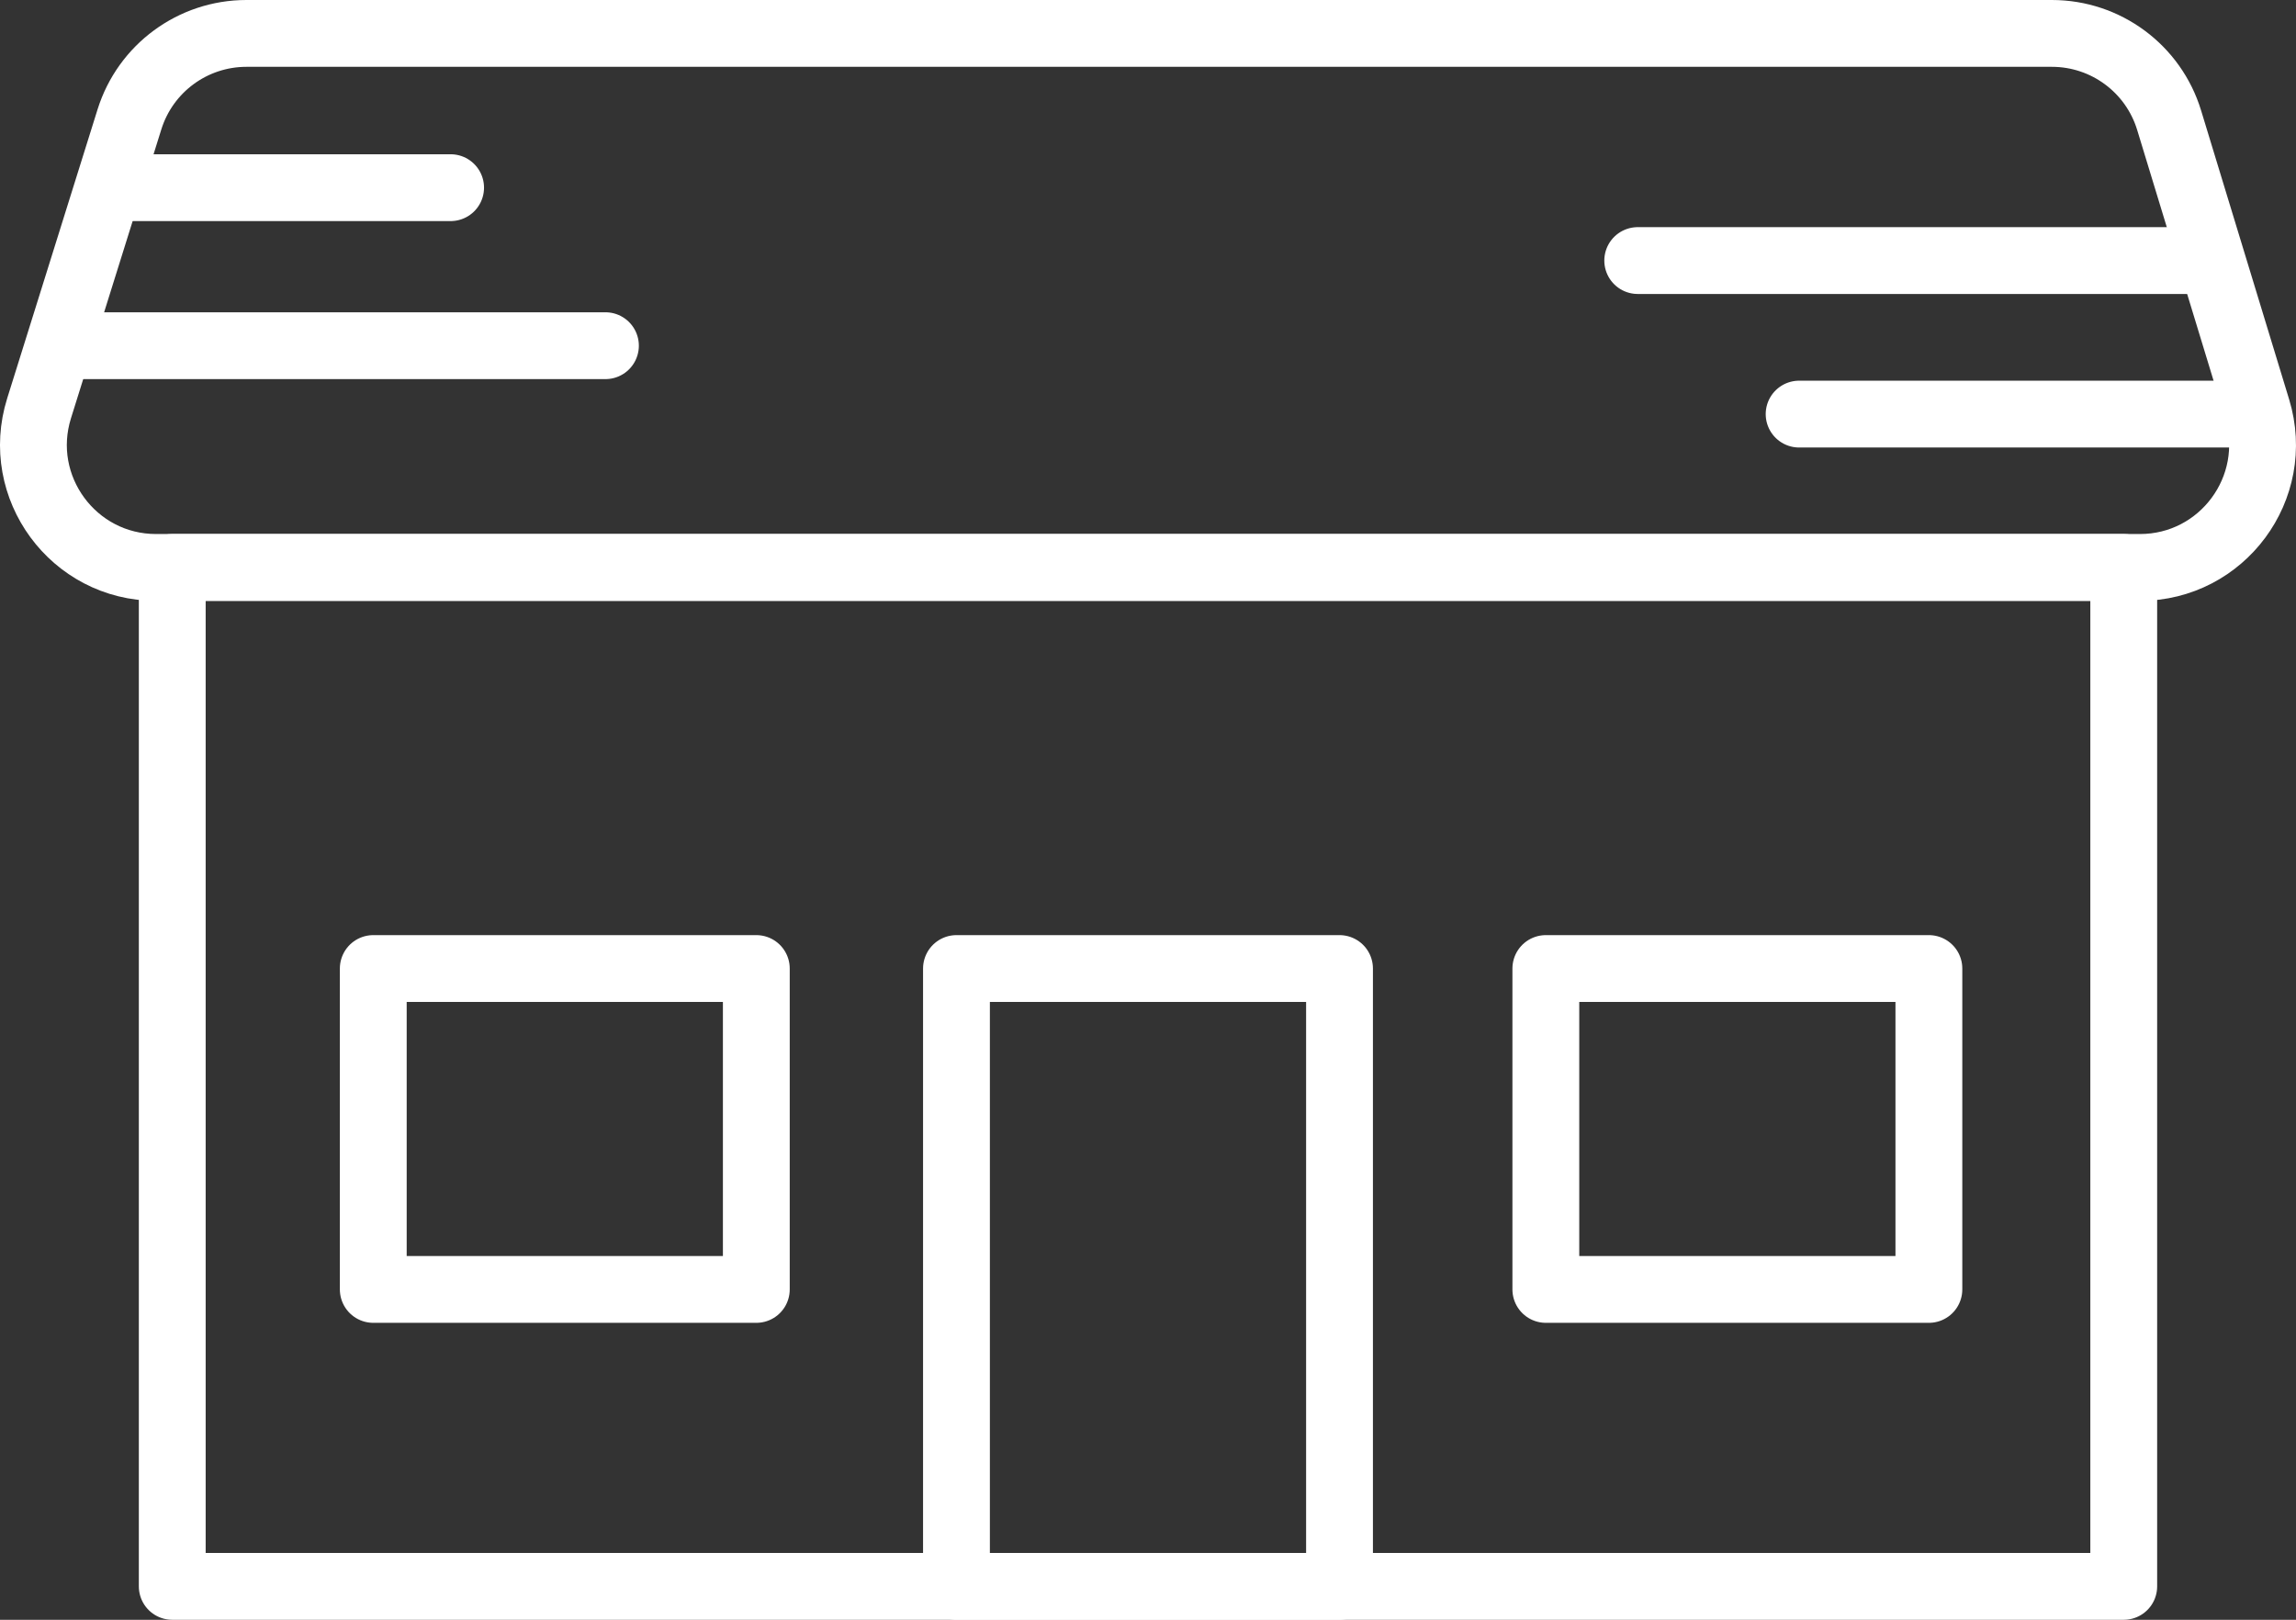
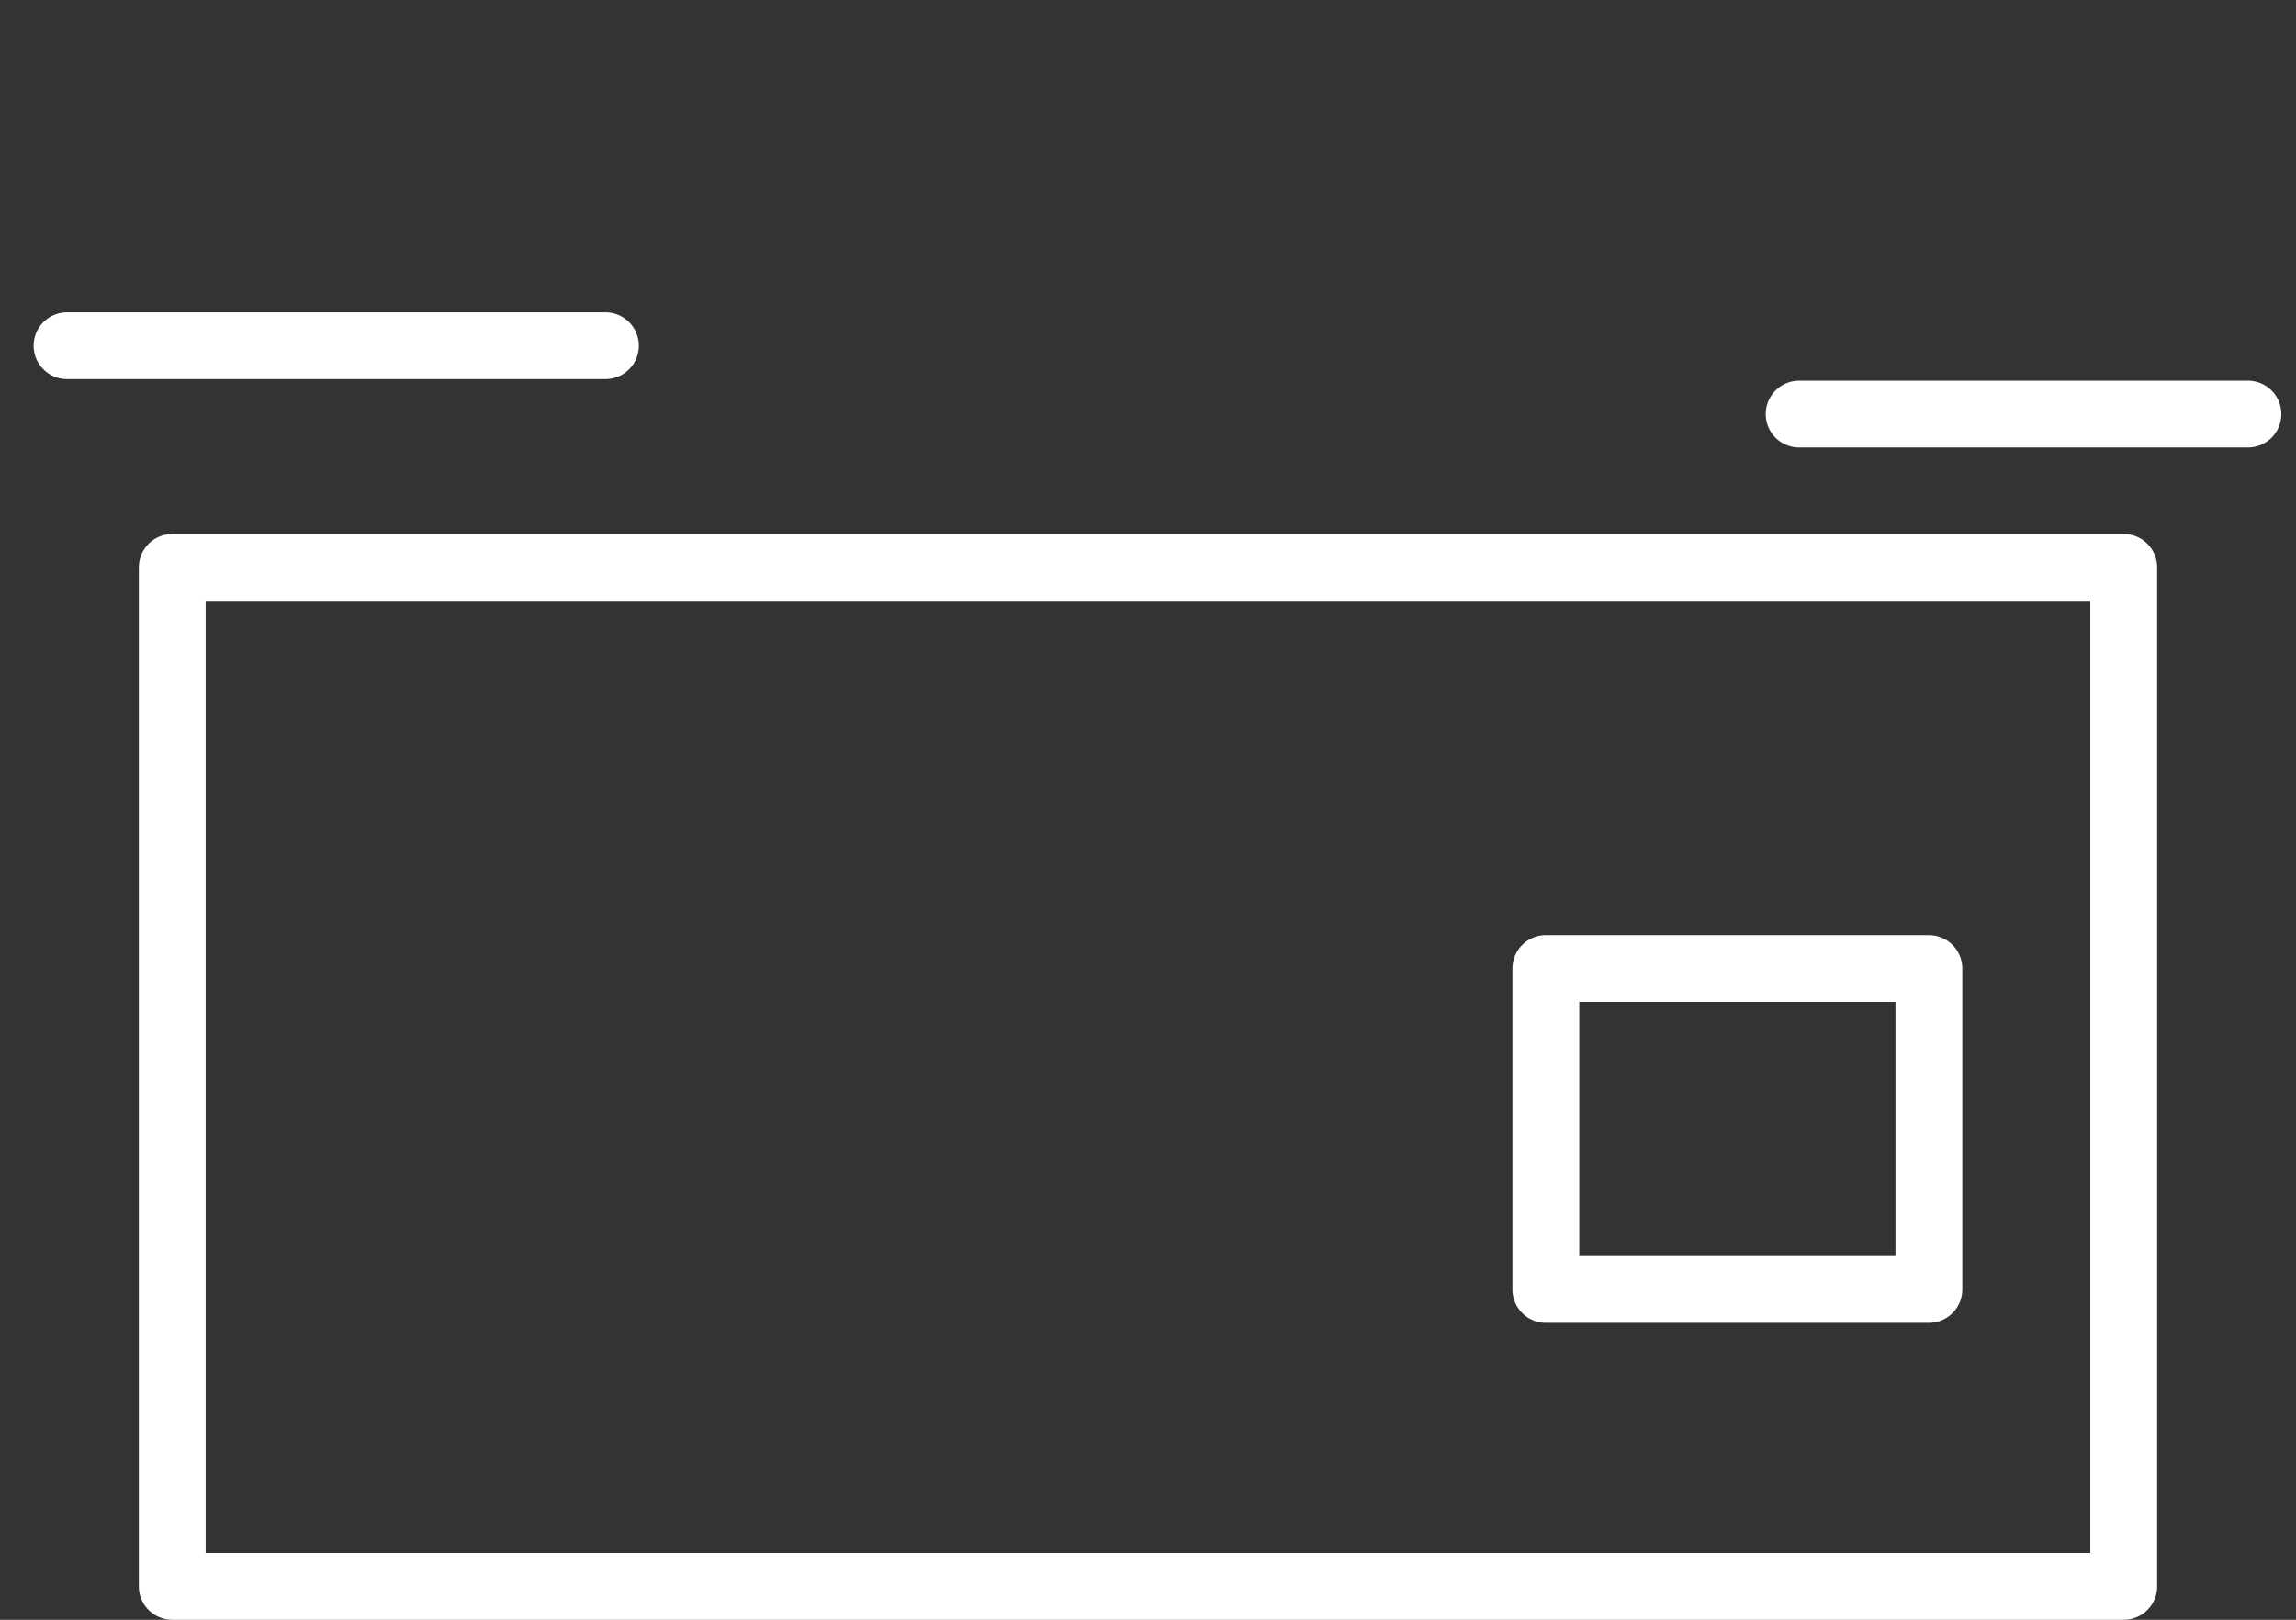
<svg xmlns="http://www.w3.org/2000/svg" version="1.1" id="Layer_1" x="0px" y="0px" width="343.577px" height="242.396px" viewBox="0 0 343.577 242.396" enable-background="new 0 0 343.577 242.396" xml:space="preserve">
  <rect x="0" y="0" width="343.577" height="242.396" fill="#333333" stroke="none" />
  <rect x="25.776" y="84.914" fill="none" stroke="#FFFFFF" stroke-width="10" stroke-linecap="round" stroke-linejoin="round" stroke-miterlimit="10" width="292.024" height="152.482" />
-   <rect x="143.128" y="144.938" fill="none" stroke="#FFFFFF" stroke-width="10" stroke-linecap="round" stroke-linejoin="round" stroke-miterlimit="10" width="57.32" height="92.458" />
-   <rect x="55.857" y="144.938" fill="none" stroke="#FFFFFF" stroke-width="10" stroke-linecap="round" stroke-linejoin="round" stroke-miterlimit="10" width="57.32" height="48.019" />
  <rect x="231.322" y="144.938" fill="none" stroke="#FFFFFF" stroke-width="10" stroke-linecap="round" stroke-linejoin="round" stroke-miterlimit="10" width="57.319" height="48.019" />
-   <path fill="none" stroke="#FFFFFF" stroke-width="10" stroke-linecap="round" stroke-linejoin="round" stroke-miterlimit="10" d="  M307.049,5H36.876c-8.02,0-15.111,5.211-17.505,12.866L5.849,61.098C2.154,72.91,10.979,84.915,23.354,84.915h296.868  c12.319,0,21.136-11.904,17.545-23.688l-13.173-43.232C322.242,10.274,315.12,5,307.049,5z" />
-   <line fill="none" stroke="#FFFFFF" stroke-width="10" stroke-linecap="round" stroke-linejoin="round" stroke-miterlimit="10" x1="16.801" y1="28.084" x2="67.43" y2="28.084" />
  <line fill="none" stroke="#FFFFFF" stroke-width="10" stroke-linecap="round" stroke-linejoin="round" stroke-miterlimit="10" x1="10.029" y1="51.732" x2="90.599" y2="51.732" />
-   <line fill="none" stroke="#FFFFFF" stroke-width="10" stroke-linecap="round" stroke-linejoin="round" stroke-miterlimit="10" x1="245.072" y1="38.992" x2="329.211" y2="38.992" />
  <line fill="none" stroke="#FFFFFF" stroke-width="10" stroke-linecap="round" stroke-linejoin="round" stroke-miterlimit="10" x1="269.223" y1="61.969" x2="336.383" y2="61.969" />
</svg>